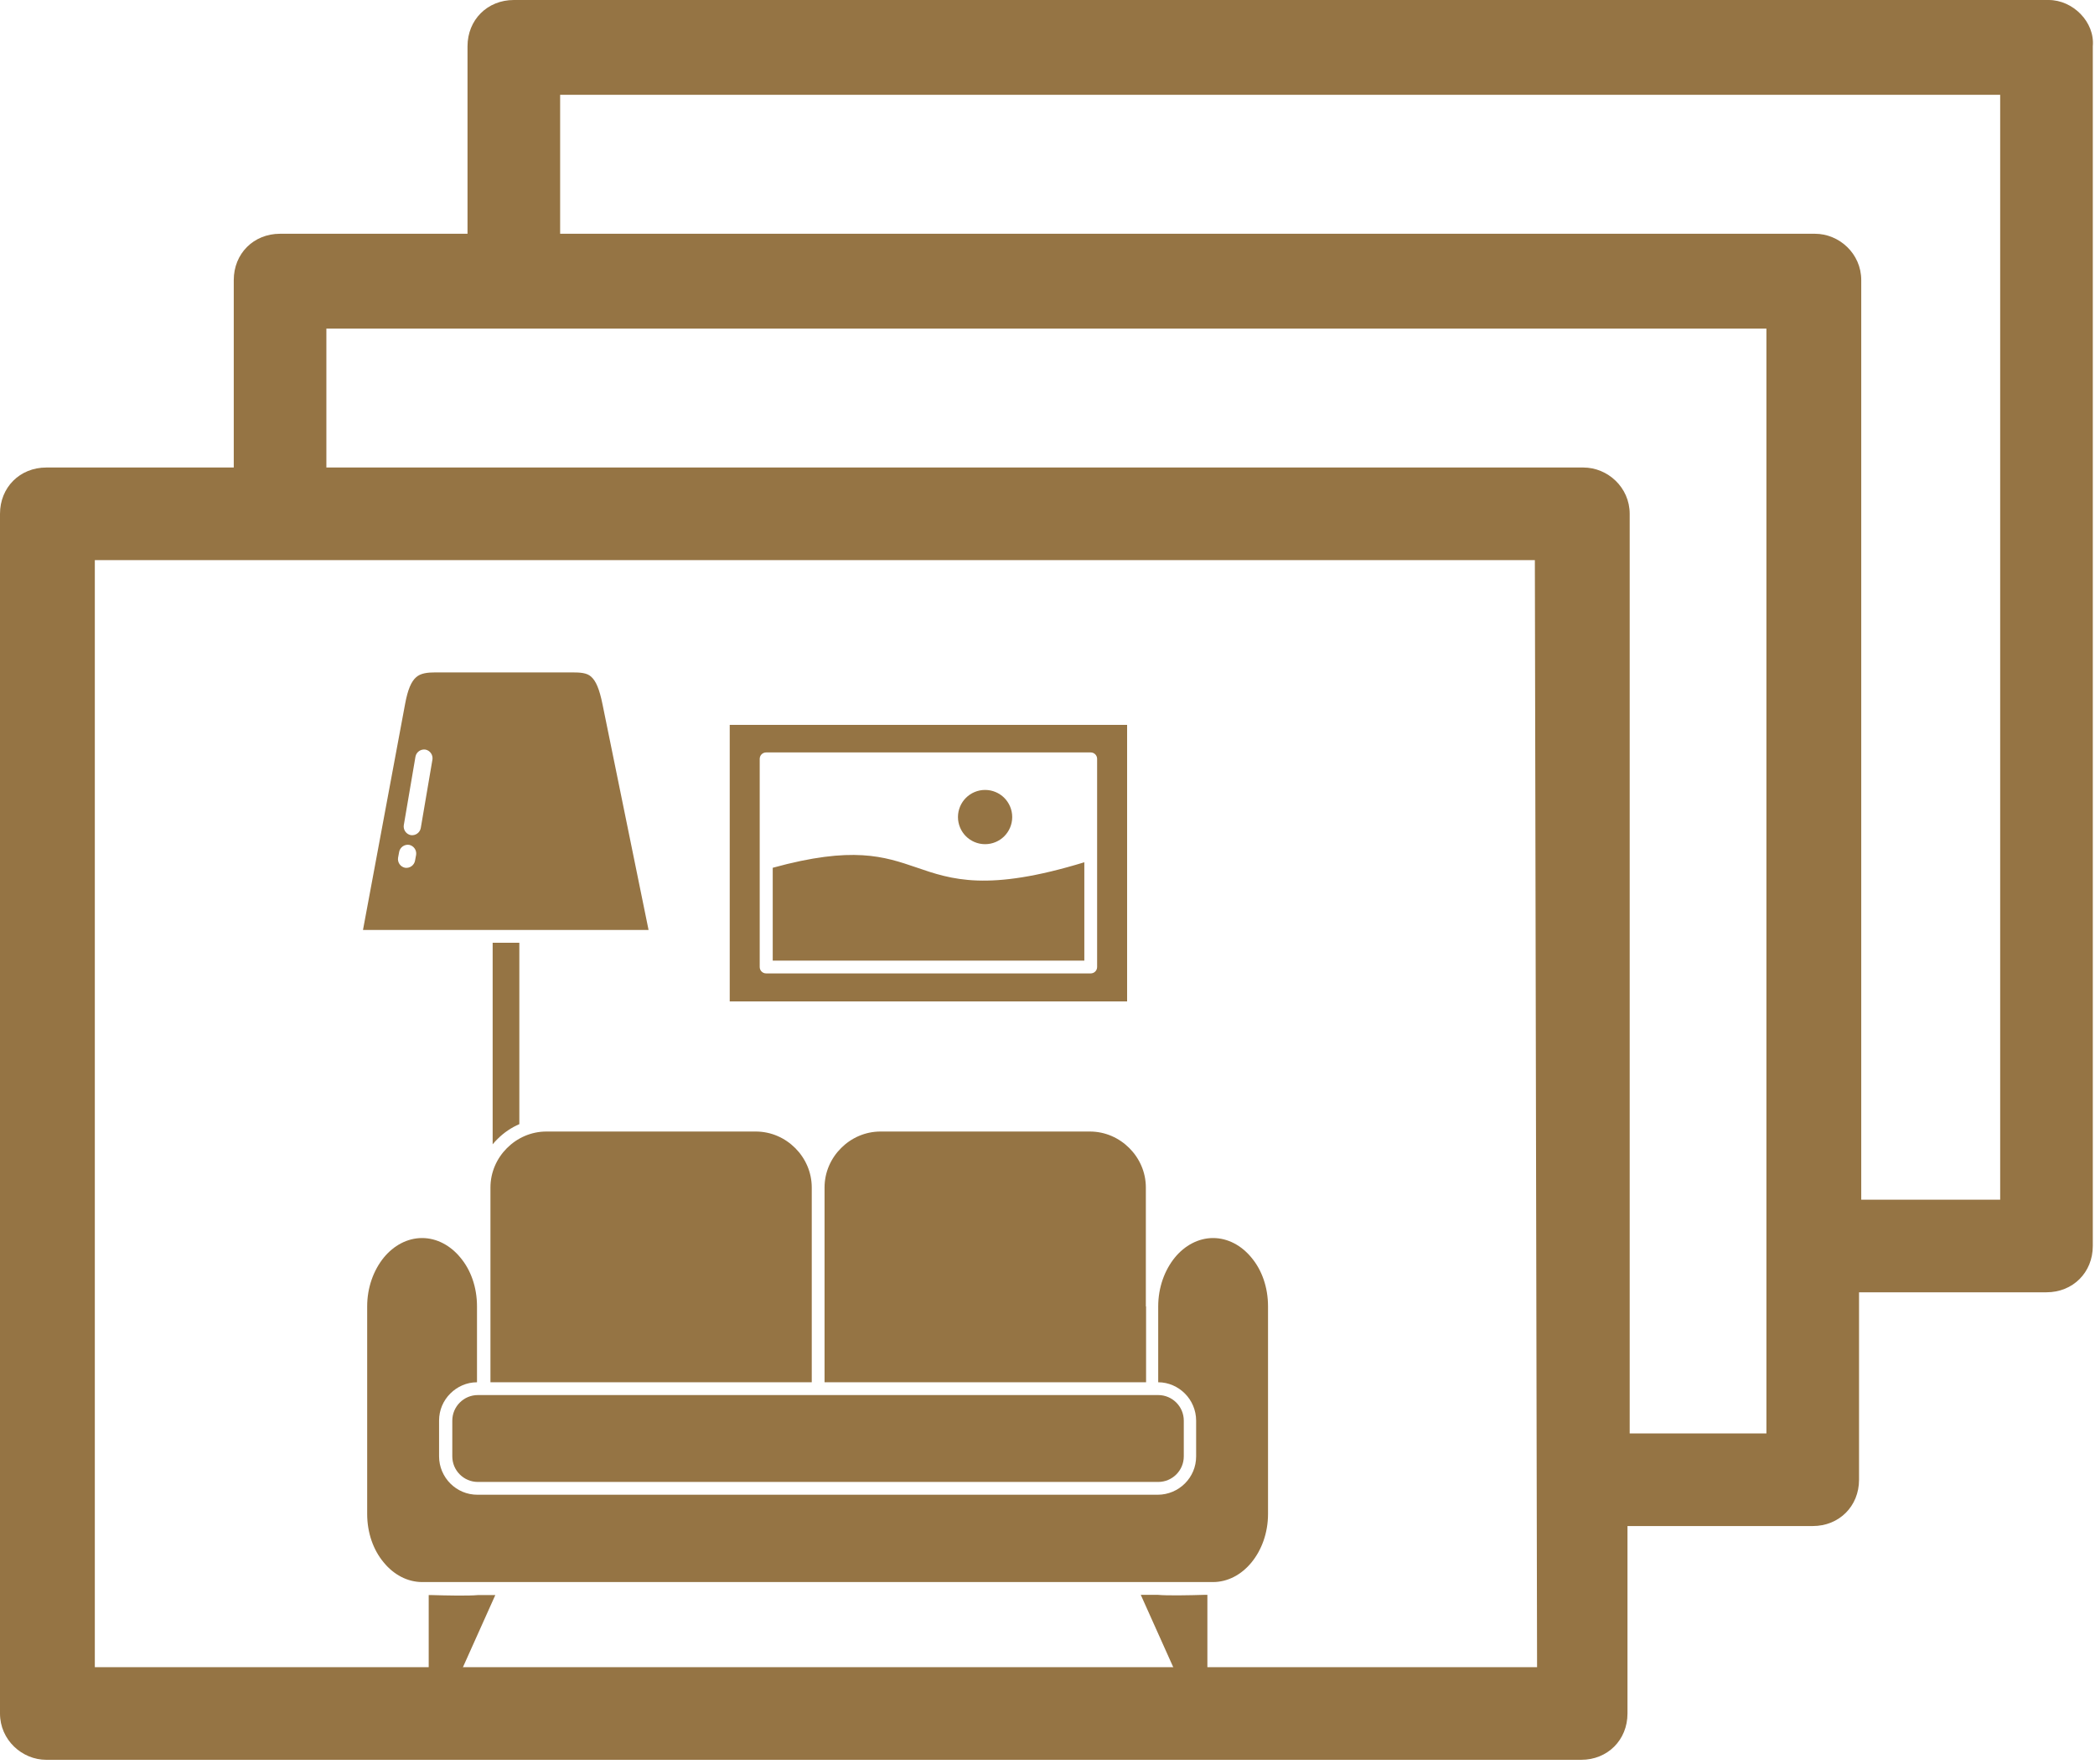
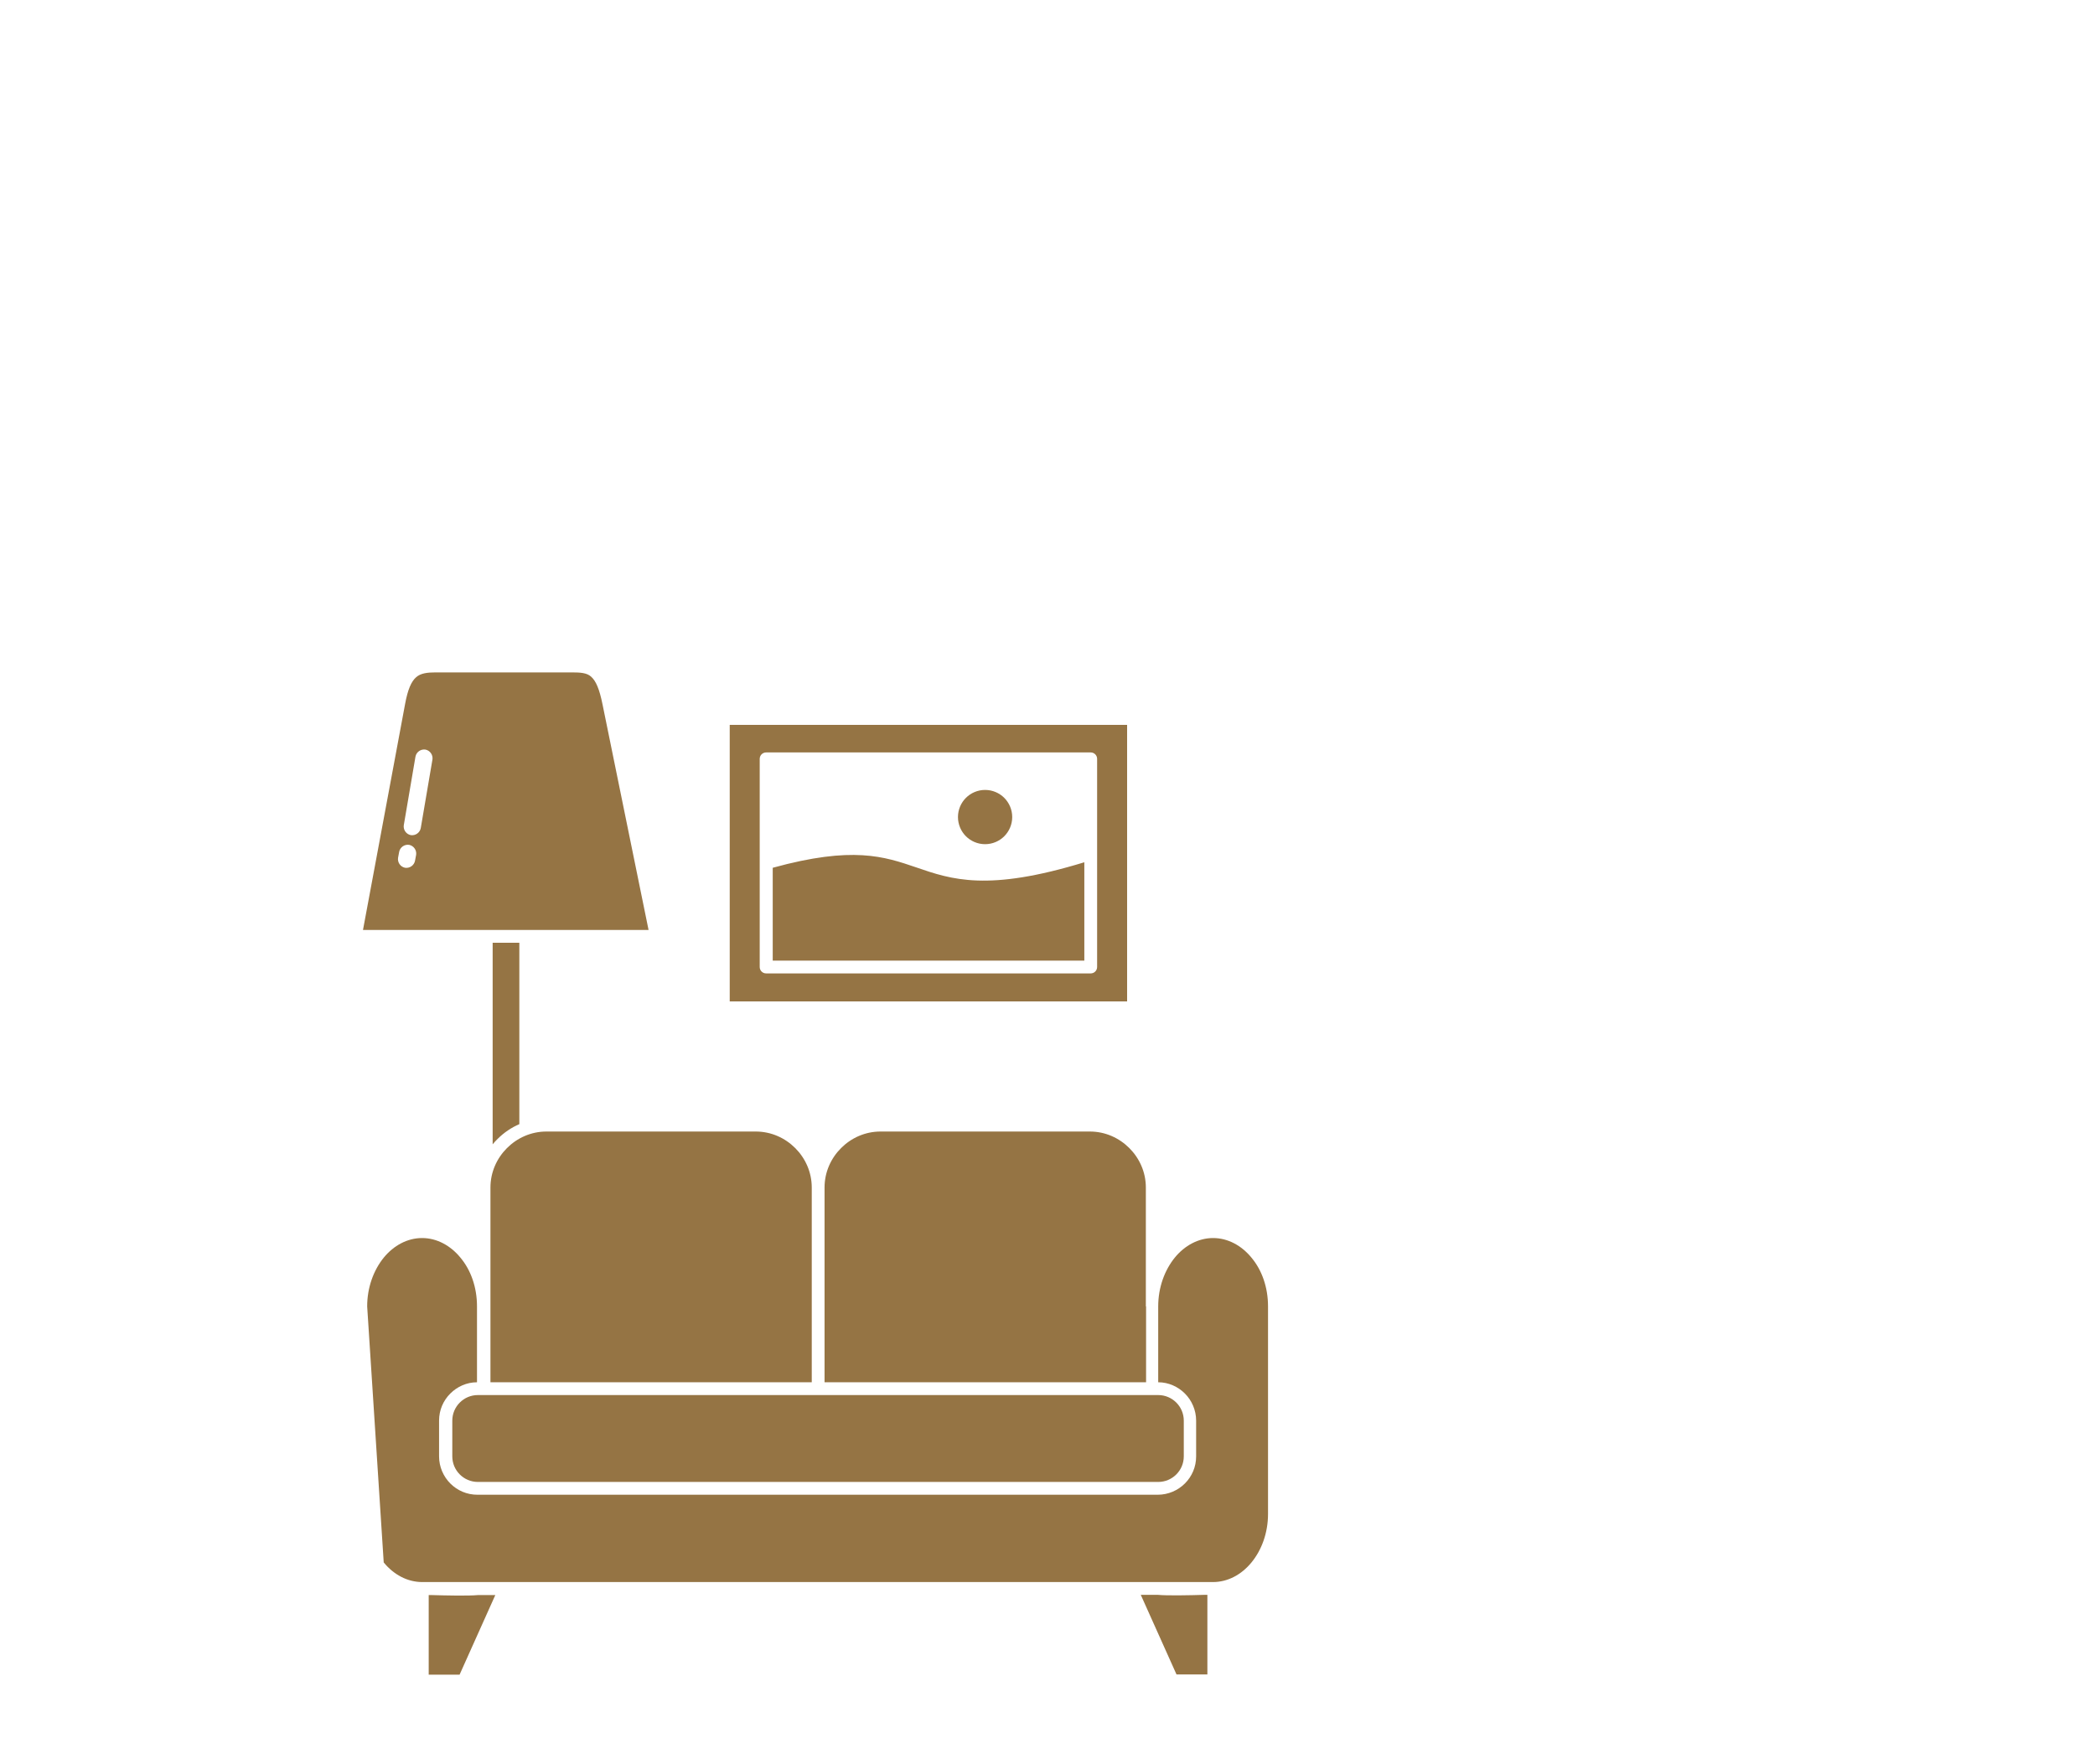
<svg xmlns="http://www.w3.org/2000/svg" width="100%" height="100%" viewBox="0 0 95 80" version="1.1" xml:space="preserve" style="fill-rule:evenodd;clip-rule:evenodd;stroke-linejoin:round;stroke-miterlimit:2;">
-   <path d="M92.9,0L23.3,0C22.1,0 21.2,0.9 21.2,2.1L21.2,10.6L12.7,10.6C11.5,10.6 10.6,11.5 10.6,12.7L10.6,21.2L2.1,21.2C0.9,21.2 0,22.1 0,23.3L0,77.7C0,78.9 1,79.8 2.1,79.8L71.7,79.8C72.9,79.8 73.8,78.9 73.8,77.7L73.8,69.2L82.2,69.2C83.4,69.2 84.3,68.3 84.3,67.1L84.3,58.6L92.8,58.6C94,58.6 94.9,57.7 94.9,56.5L94.9,2.1C95,1 94,0 92.9,0ZM69.7,75.6L4.3,75.6L4.3,25.4L69.6,25.4L69.7,75.6ZM73.9,65L73.9,23.3C73.9,22.1 72.9,21.2 71.8,21.2L14.8,21.2L14.8,14.9L80.1,14.9L80.1,65L73.9,65ZM90.7,54.4L84.4,54.4L84.4,12.7C84.4,11.5 83.4,10.6 82.3,10.6L25.4,10.6L25.4,4.3L90.7,4.3L90.7,54.4Z" style="fill:rgb(149,116,68);fill-rule:nonzero;" />
-   <path d="M52.52,63.26L21.67,63.26C21.35,63.26 21.06,63.39 20.85,63.6C20.64,63.81 20.51,64.1 20.51,64.42L20.51,66.04C20.51,66.36 20.64,66.65 20.85,66.86C21.06,67.07 21.35,67.2 21.67,67.2L52.52,67.2C52.84,67.2 53.13,67.07 53.34,66.86C53.55,66.65 53.68,66.36 53.68,66.04L53.68,64.42C53.68,64.1 53.55,63.81 53.34,63.6C53.13,63.39 52.84,63.26 52.52,63.26ZM51.96,59.24L51.96,53.85C51.96,53.15 51.67,52.52 51.21,52.06C50.75,51.6 50.12,51.31 49.42,51.31L39.93,51.31C39.23,51.31 38.6,51.6 38.14,52.06C37.68,52.52 37.39,53.15 37.39,53.85L37.39,62.68L51.97,62.68L51.97,59.24L51.96,59.24ZM19.44,72.33L19.44,75.94L20.84,75.94L22.46,72.33L21.67,72.33C21.26,72.37 20.23,72.35 19.59,72.33L19.43,72.33L19.44,72.33ZM52.52,71.74L19.15,71.74C18.47,71.74 17.85,71.4 17.4,70.85C16.93,70.29 16.65,69.51 16.65,68.65L16.65,59.24C16.65,58.38 16.94,57.6 17.4,57.03C17.85,56.48 18.47,56.14 19.14,56.14C19.81,56.14 20.43,56.48 20.88,57.03C21.35,57.59 21.63,58.37 21.63,59.24L21.63,62.68C21.16,62.68 20.73,62.88 20.42,63.19C20.1,63.51 19.91,63.94 19.91,64.42L19.91,66.04C19.91,66.52 20.11,66.96 20.42,67.27C20.74,67.59 21.17,67.78 21.65,67.78L52.5,67.78C52.98,67.78 53.42,67.58 53.73,67.27C54.05,66.95 54.24,66.52 54.24,66.04L54.24,64.42C54.24,63.94 54.04,63.5 53.73,63.19C53.42,62.88 52.99,62.68 52.52,62.68L52.52,59.24C52.52,58.38 52.81,57.6 53.27,57.03C53.72,56.48 54.34,56.14 55.01,56.14C55.68,56.14 56.3,56.48 56.75,57.03C57.22,57.59 57.5,58.37 57.5,59.24L57.5,68.65C57.5,69.51 57.21,70.29 56.75,70.85C56.3,71.4 55.68,71.74 55,71.74L52.48,71.74L52.52,71.74ZM51.73,72.32L53.35,75.93L54.75,75.93L54.75,72.32L54.59,72.32C53.96,72.34 52.92,72.36 52.51,72.32L51.72,72.32L51.73,72.32ZM16.46,42.17L29.41,42.17L27.32,31.93C27.18,31.24 27.02,30.87 26.8,30.68C26.61,30.51 26.32,30.49 25.92,30.49L19.76,30.49C19.37,30.49 19.07,30.53 18.87,30.71C18.65,30.9 18.49,31.27 18.37,31.92L16.46,42.17ZM23.55,50.97L23.55,42.75L22.34,42.75L22.34,51.89C22.41,51.8 22.49,51.72 22.57,51.64C22.85,51.36 23.19,51.13 23.56,50.97L23.55,50.97ZM18.1,38.63C18.14,38.42 18.34,38.28 18.55,38.31C18.76,38.35 18.9,38.55 18.87,38.76L18.82,39.03C18.78,39.24 18.58,39.38 18.37,39.35C18.16,39.31 18.02,39.11 18.05,38.9L18.1,38.63ZM18.84,34.31C18.88,34.1 19.08,33.96 19.29,33.99C19.5,34.03 19.64,34.23 19.61,34.44L19.08,37.55C19.04,37.76 18.84,37.9 18.63,37.87C18.42,37.83 18.28,37.63 18.31,37.42L18.84,34.31ZM51.11,32.87L33.09,32.87L33.09,45.41L51.11,45.41L51.11,32.87ZM34.74,34.12L49.46,34.12C49.62,34.12 49.75,34.25 49.75,34.41L49.75,43.85C49.75,44.01 49.62,44.14 49.46,44.14L34.74,44.14C34.58,44.14 34.45,44.01 34.45,43.85L34.45,34.41C34.45,34.25 34.58,34.12 34.74,34.12ZM49.17,39.1L49.17,43.56L35.04,43.56L35.04,39.35C38.67,38.35 40.1,38.84 41.54,39.33C43.16,39.89 44.79,40.44 49.17,39.1ZM43.8,36.18C44.02,35.96 44.33,35.82 44.67,35.82C45.01,35.82 45.32,35.96 45.54,36.18C45.76,36.4 45.9,36.71 45.9,37.05C45.9,37.39 45.76,37.7 45.54,37.92C45.32,38.14 45.01,38.28 44.67,38.28C44.33,38.28 44.02,38.14 43.8,37.92C43.58,37.7 43.44,37.39 43.44,37.05C43.44,36.71 43.58,36.4 43.8,36.18ZM22.23,62.68L36.81,62.68L36.81,53.85C36.81,53.15 36.52,52.52 36.06,52.06C35.6,51.6 34.97,51.31 34.27,51.31L24.78,51.31C24.08,51.31 23.45,51.6 22.99,52.06C22.53,52.52 22.24,53.15 22.24,53.85L22.24,62.68L22.23,62.68Z" style="fill:rgb(149,116,68);" />
+   <path d="M52.52,63.26L21.67,63.26C21.35,63.26 21.06,63.39 20.85,63.6C20.64,63.81 20.51,64.1 20.51,64.42L20.51,66.04C20.51,66.36 20.64,66.65 20.85,66.86C21.06,67.07 21.35,67.2 21.67,67.2L52.52,67.2C52.84,67.2 53.13,67.07 53.34,66.86C53.55,66.65 53.68,66.36 53.68,66.04L53.68,64.42C53.68,64.1 53.55,63.81 53.34,63.6C53.13,63.39 52.84,63.26 52.52,63.26ZM51.96,59.24L51.96,53.85C51.96,53.15 51.67,52.52 51.21,52.06C50.75,51.6 50.12,51.31 49.42,51.31L39.93,51.31C39.23,51.31 38.6,51.6 38.14,52.06C37.68,52.52 37.39,53.15 37.39,53.85L37.39,62.68L51.97,62.68L51.97,59.24L51.96,59.24ZM19.44,72.33L19.44,75.94L20.84,75.94L22.46,72.33L21.67,72.33C21.26,72.37 20.23,72.35 19.59,72.33L19.43,72.33L19.44,72.33ZM52.52,71.74L19.15,71.74C18.47,71.74 17.85,71.4 17.4,70.85L16.65,59.24C16.65,58.38 16.94,57.6 17.4,57.03C17.85,56.48 18.47,56.14 19.14,56.14C19.81,56.14 20.43,56.48 20.88,57.03C21.35,57.59 21.63,58.37 21.63,59.24L21.63,62.68C21.16,62.68 20.73,62.88 20.42,63.19C20.1,63.51 19.91,63.94 19.91,64.42L19.91,66.04C19.91,66.52 20.11,66.96 20.42,67.27C20.74,67.59 21.17,67.78 21.65,67.78L52.5,67.78C52.98,67.78 53.42,67.58 53.73,67.27C54.05,66.95 54.24,66.52 54.24,66.04L54.24,64.42C54.24,63.94 54.04,63.5 53.73,63.19C53.42,62.88 52.99,62.68 52.52,62.68L52.52,59.24C52.52,58.38 52.81,57.6 53.27,57.03C53.72,56.48 54.34,56.14 55.01,56.14C55.68,56.14 56.3,56.48 56.75,57.03C57.22,57.59 57.5,58.37 57.5,59.24L57.5,68.65C57.5,69.51 57.21,70.29 56.75,70.85C56.3,71.4 55.68,71.74 55,71.74L52.48,71.74L52.52,71.74ZM51.73,72.32L53.35,75.93L54.75,75.93L54.75,72.32L54.59,72.32C53.96,72.34 52.92,72.36 52.51,72.32L51.72,72.32L51.73,72.32ZM16.46,42.17L29.41,42.17L27.32,31.93C27.18,31.24 27.02,30.87 26.8,30.68C26.61,30.51 26.32,30.49 25.92,30.49L19.76,30.49C19.37,30.49 19.07,30.53 18.87,30.71C18.65,30.9 18.49,31.27 18.37,31.92L16.46,42.17ZM23.55,50.97L23.55,42.75L22.34,42.75L22.34,51.89C22.41,51.8 22.49,51.72 22.57,51.64C22.85,51.36 23.19,51.13 23.56,50.97L23.55,50.97ZM18.1,38.63C18.14,38.42 18.34,38.28 18.55,38.31C18.76,38.35 18.9,38.55 18.87,38.76L18.82,39.03C18.78,39.24 18.58,39.38 18.37,39.35C18.16,39.31 18.02,39.11 18.05,38.9L18.1,38.63ZM18.84,34.31C18.88,34.1 19.08,33.96 19.29,33.99C19.5,34.03 19.64,34.23 19.61,34.44L19.08,37.55C19.04,37.76 18.84,37.9 18.63,37.87C18.42,37.83 18.28,37.63 18.31,37.42L18.84,34.31ZM51.11,32.87L33.09,32.87L33.09,45.41L51.11,45.41L51.11,32.87ZM34.74,34.12L49.46,34.12C49.62,34.12 49.75,34.25 49.75,34.41L49.75,43.85C49.75,44.01 49.62,44.14 49.46,44.14L34.74,44.14C34.58,44.14 34.45,44.01 34.45,43.85L34.45,34.41C34.45,34.25 34.58,34.12 34.74,34.12ZM49.17,39.1L49.17,43.56L35.04,43.56L35.04,39.35C38.67,38.35 40.1,38.84 41.54,39.33C43.16,39.89 44.79,40.44 49.17,39.1ZM43.8,36.18C44.02,35.96 44.33,35.82 44.67,35.82C45.01,35.82 45.32,35.96 45.54,36.18C45.76,36.4 45.9,36.71 45.9,37.05C45.9,37.39 45.76,37.7 45.54,37.92C45.32,38.14 45.01,38.28 44.67,38.28C44.33,38.28 44.02,38.14 43.8,37.92C43.58,37.7 43.44,37.39 43.44,37.05C43.44,36.71 43.58,36.4 43.8,36.18ZM22.23,62.68L36.81,62.68L36.81,53.85C36.81,53.15 36.52,52.52 36.06,52.06C35.6,51.6 34.97,51.31 34.27,51.31L24.78,51.31C24.08,51.31 23.45,51.6 22.99,52.06C22.53,52.52 22.24,53.15 22.24,53.85L22.24,62.68L22.23,62.68Z" style="fill:rgb(149,116,68);" />
</svg>